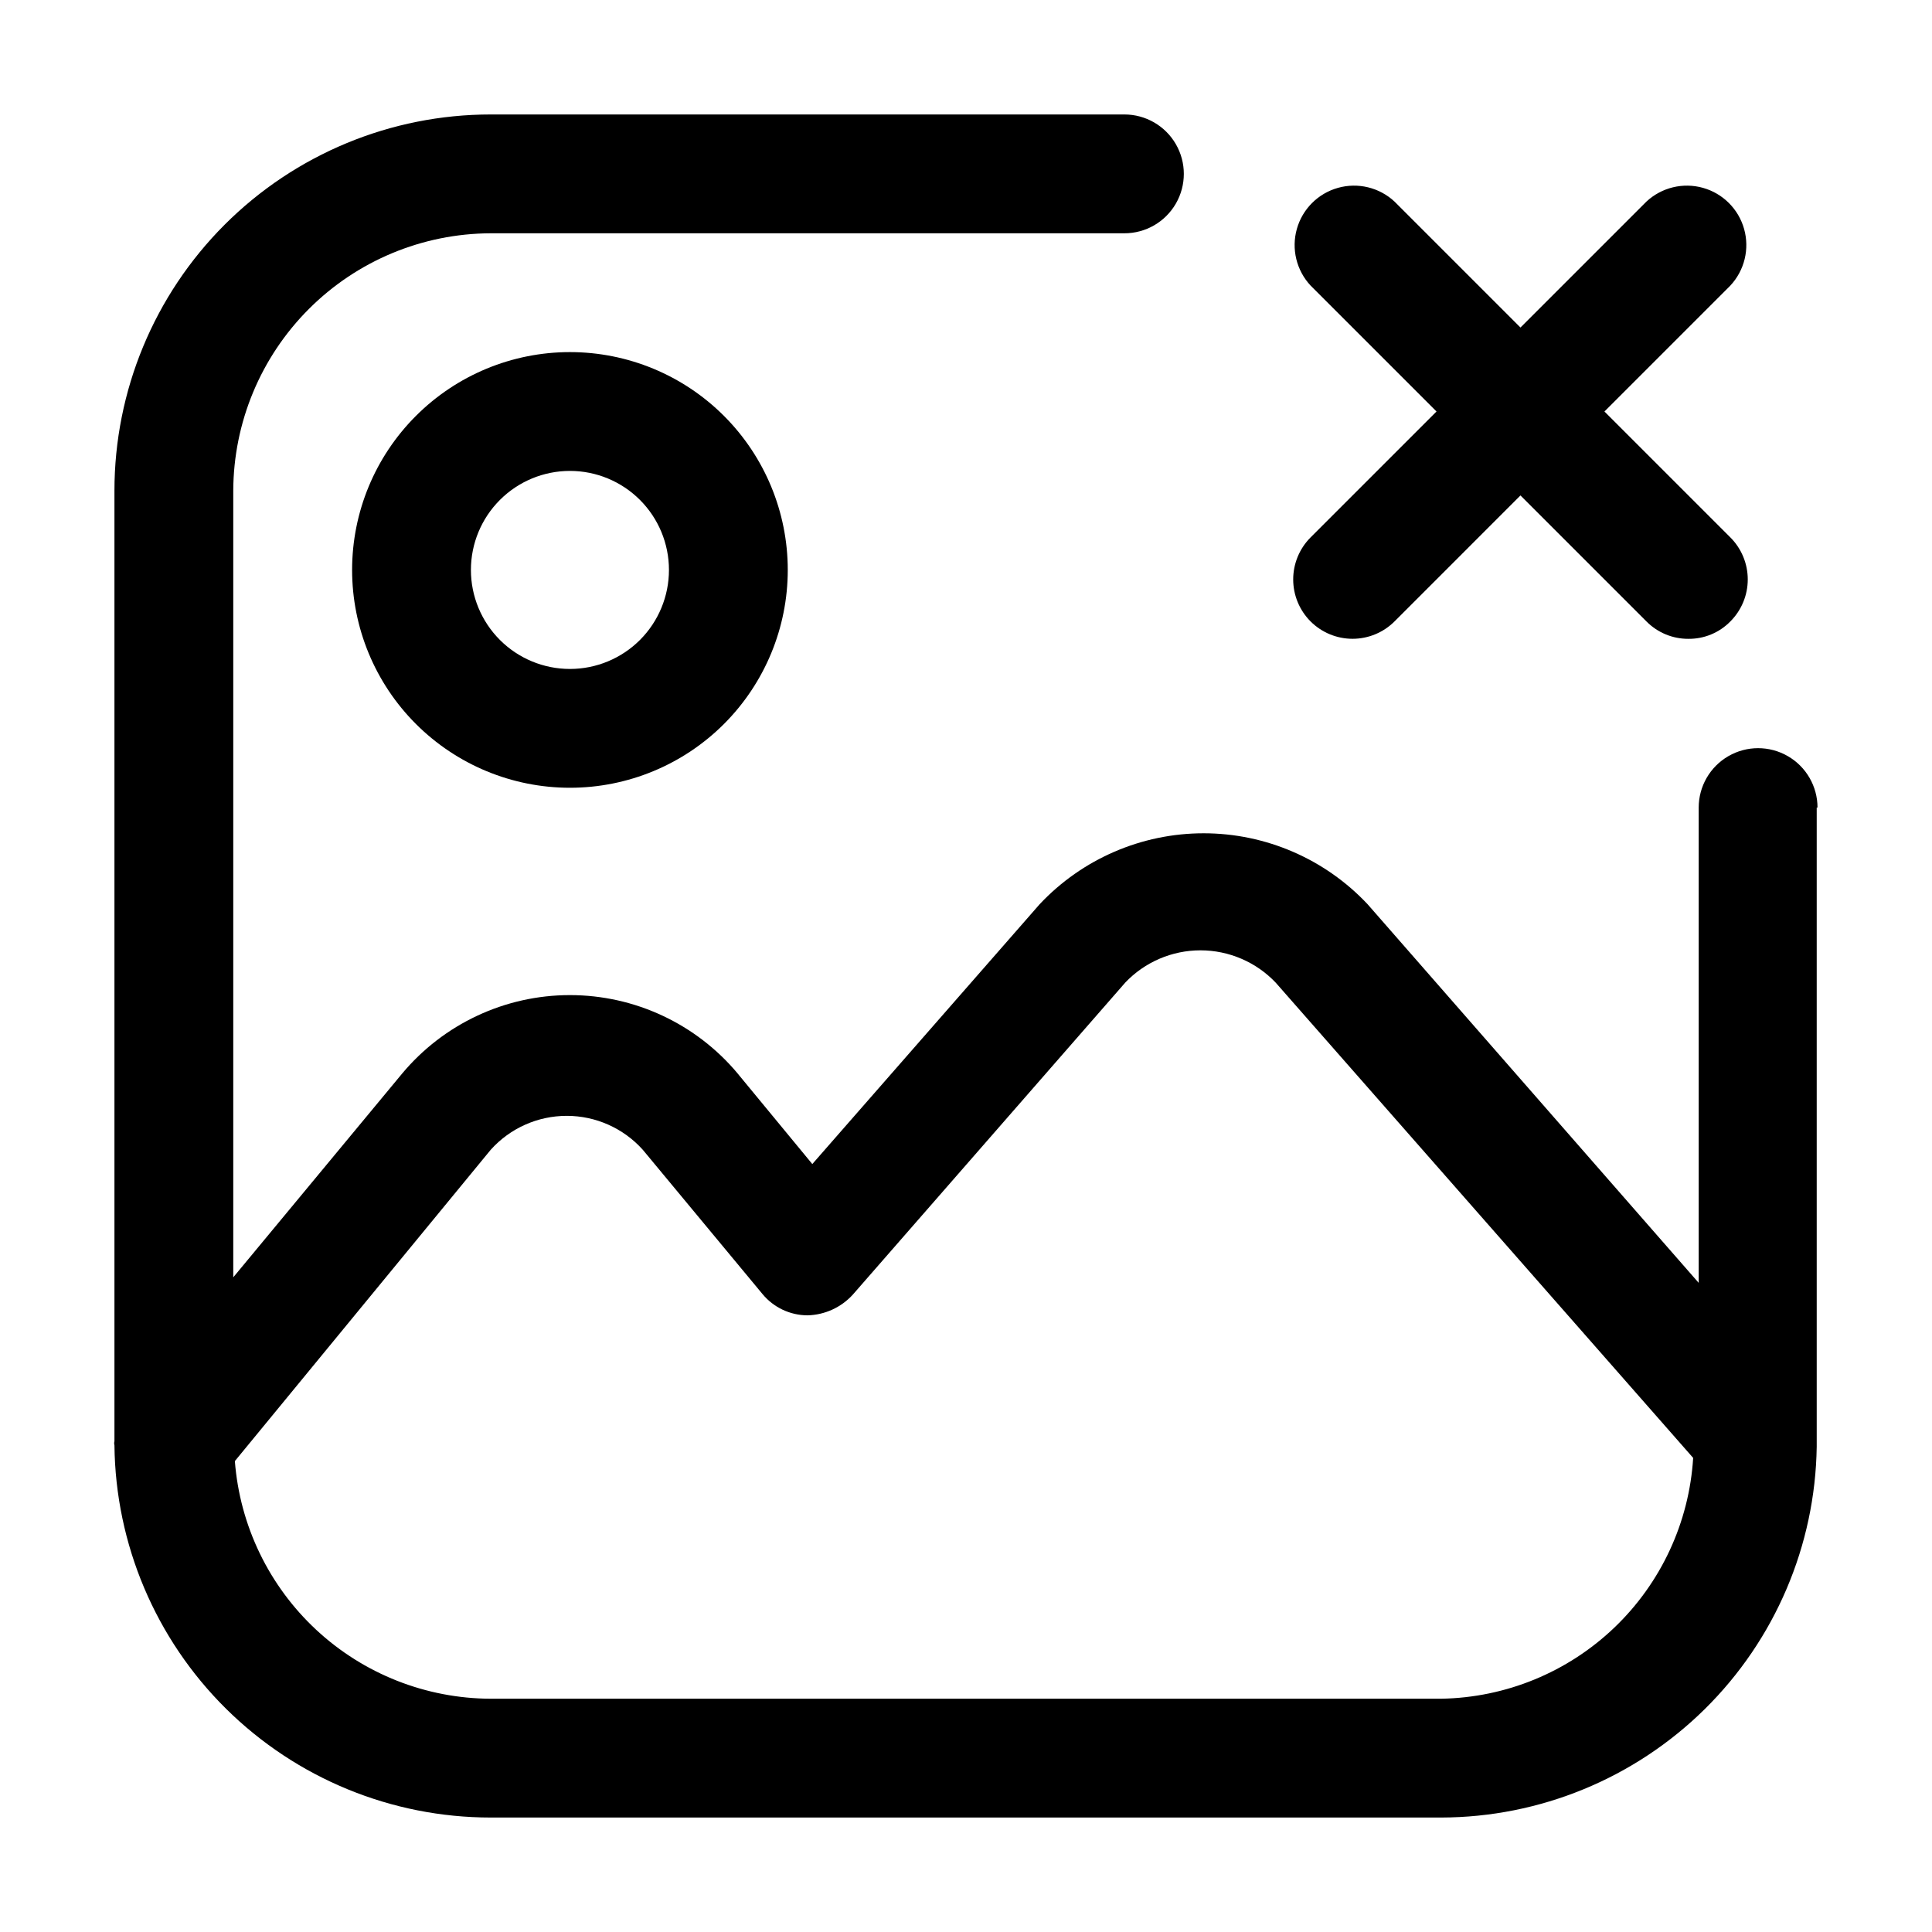
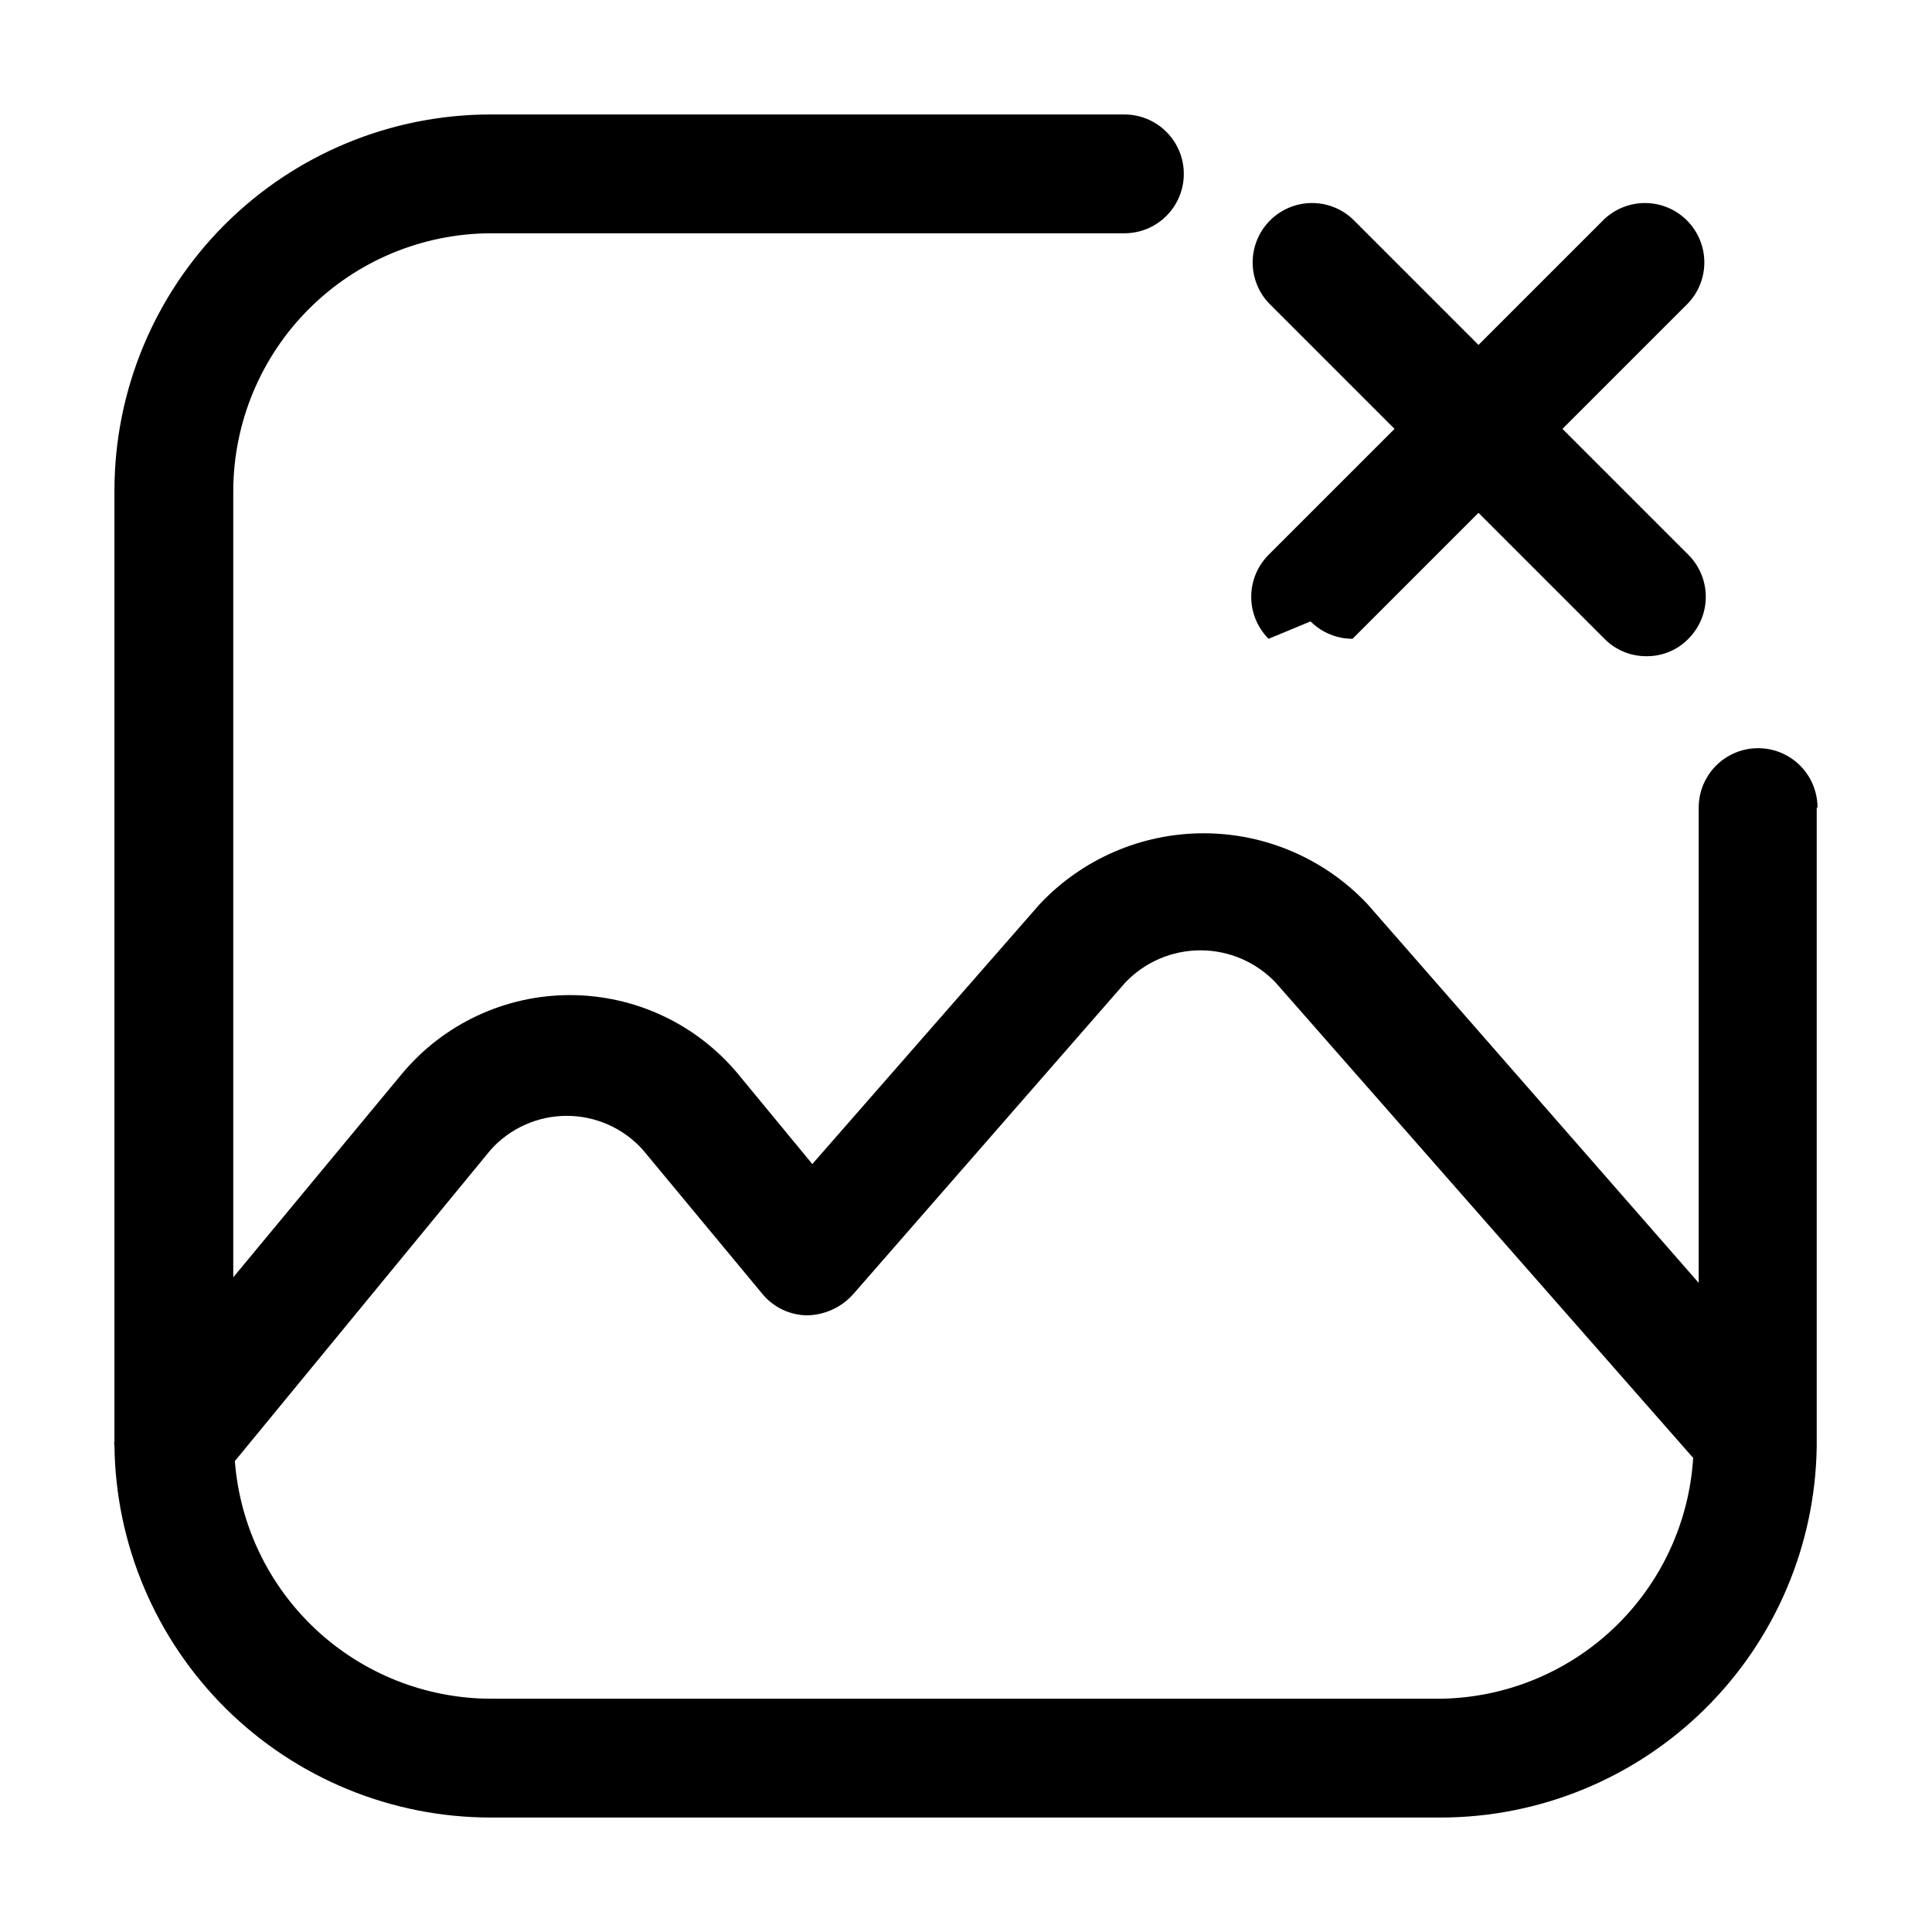
<svg xmlns="http://www.w3.org/2000/svg" fill="#000000" width="800px" height="800px" version="1.1" viewBox="144 144 512 512">
  <g>
    <path d="m625.66 358.02c0-5.625-3-10.824-7.871-13.637-4.871-2.812-10.875-2.812-15.746 0s-7.871 8.012-7.871 13.637v125.95l-87.746-100.34c-11.27-11.996-26.996-18.801-43.453-18.801-16.461 0-32.188 6.805-43.457 18.801l-60.246 68.855-19.734-23.93 0.004-0.004c-11.008-13.203-27.312-20.84-44.504-20.84-17.191 0-33.496 7.637-44.504 20.84l-44.715 53.949v-208.45c0.059-18.078 7.262-35.398 20.047-48.18 12.781-12.785 30.102-19.988 48.18-20.047h167.94c5.625 0 10.82-3 13.633-7.871 2.812-4.871 2.812-10.871 0-15.742-2.812-4.871-8.008-7.875-13.633-7.875h-167.94c-26.445 0-51.809 10.508-70.508 29.207-18.699 18.699-29.207 44.062-29.207 70.508v251.9c-0.098 0.344-0.098 0.707 0 1.051 0.277 26.262 10.906 51.355 29.574 69.832 18.672 18.473 43.875 28.832 70.141 28.832h251.9c26.156-0.055 51.246-10.383 69.859-28.758 18.613-18.379 29.258-43.332 29.645-69.484v-169.41zm-99.715 236.16h-251.9c-17.148-0.055-33.648-6.566-46.211-18.234-12.566-11.672-20.273-27.645-21.594-44.742l67.805-82.5c5.137-5.723 12.461-8.992 20.152-8.992 7.688 0 15.016 3.269 20.152 8.992l31.699 38.207c2.941 3.578 7.328 5.656 11.965 5.668 4.562-0.117 8.883-2.09 11.965-5.457l72.211-82.707v-0.004c5.191-5.469 12.402-8.562 19.945-8.562 7.539 0 14.75 3.094 19.941 8.562l110.63 125.95c-1.055 17.086-8.516 33.145-20.887 44.973-12.375 11.832-28.754 18.559-45.871 18.844z" />
-     <path d="m237.31 295.04c0 15.309 6.082 29.992 16.91 40.82 10.824 10.824 25.508 16.906 40.82 16.906 15.309 0 29.992-6.082 40.82-16.906 10.824-10.828 16.906-25.512 16.906-40.82 0-15.312-6.082-29.996-16.906-40.82-10.828-10.828-25.512-16.91-40.82-16.91-15.312 0-29.996 6.082-40.82 16.91-10.828 10.824-16.91 25.508-16.91 40.82zm83.969 0c0 6.957-2.762 13.633-7.684 18.555s-11.598 7.684-18.555 7.684c-6.961 0-13.633-2.762-18.555-7.684s-7.688-11.598-7.688-18.555c0-6.961 2.766-13.633 7.688-18.555s11.594-7.688 18.555-7.688c6.957 0 13.633 2.766 18.555 7.688s7.684 11.594 7.684 18.555z" />
-     <path d="m491.31 308.68c2.953 2.949 6.957 4.606 11.129 4.606s8.172-1.656 11.125-4.606l33.375-33.379 33.379 33.379c2.938 2.973 6.945 4.637 11.125 4.617 4.184 0.043 8.203-1.625 11.125-4.617 2.949-2.953 4.606-6.953 4.606-11.125s-1.656-8.176-4.606-11.129l-33.375-33.375 33.379-33.379h-0.004c3.746-4.019 5.125-9.695 3.641-14.984-1.484-5.289-5.617-9.422-10.902-10.906-5.289-1.484-10.969-0.105-14.988 3.641l-33.379 33.375-33.375-33.375c-4.019-3.746-9.699-5.125-14.988-3.641s-9.422 5.617-10.902 10.906c-1.484 5.289-0.105 10.965 3.637 14.984l33.379 33.379-33.379 33.375c-2.945 2.953-4.602 6.957-4.602 11.129s1.656 8.172 4.602 11.125z" />
+     <path d="m491.31 308.68c2.953 2.949 6.957 4.606 11.129 4.606l33.375-33.379 33.379 33.379c2.938 2.973 6.945 4.637 11.125 4.617 4.184 0.043 8.203-1.625 11.125-4.617 2.949-2.953 4.606-6.953 4.606-11.125s-1.656-8.176-4.606-11.129l-33.375-33.375 33.379-33.379h-0.004c3.746-4.019 5.125-9.695 3.641-14.984-1.484-5.289-5.617-9.422-10.902-10.906-5.289-1.484-10.969-0.105-14.988 3.641l-33.379 33.375-33.375-33.375c-4.019-3.746-9.699-5.125-14.988-3.641s-9.422 5.617-10.902 10.906c-1.484 5.289-0.105 10.965 3.637 14.984l33.379 33.379-33.379 33.375c-2.945 2.953-4.602 6.957-4.602 11.129s1.656 8.172 4.602 11.125z" />
  </g>
</svg>